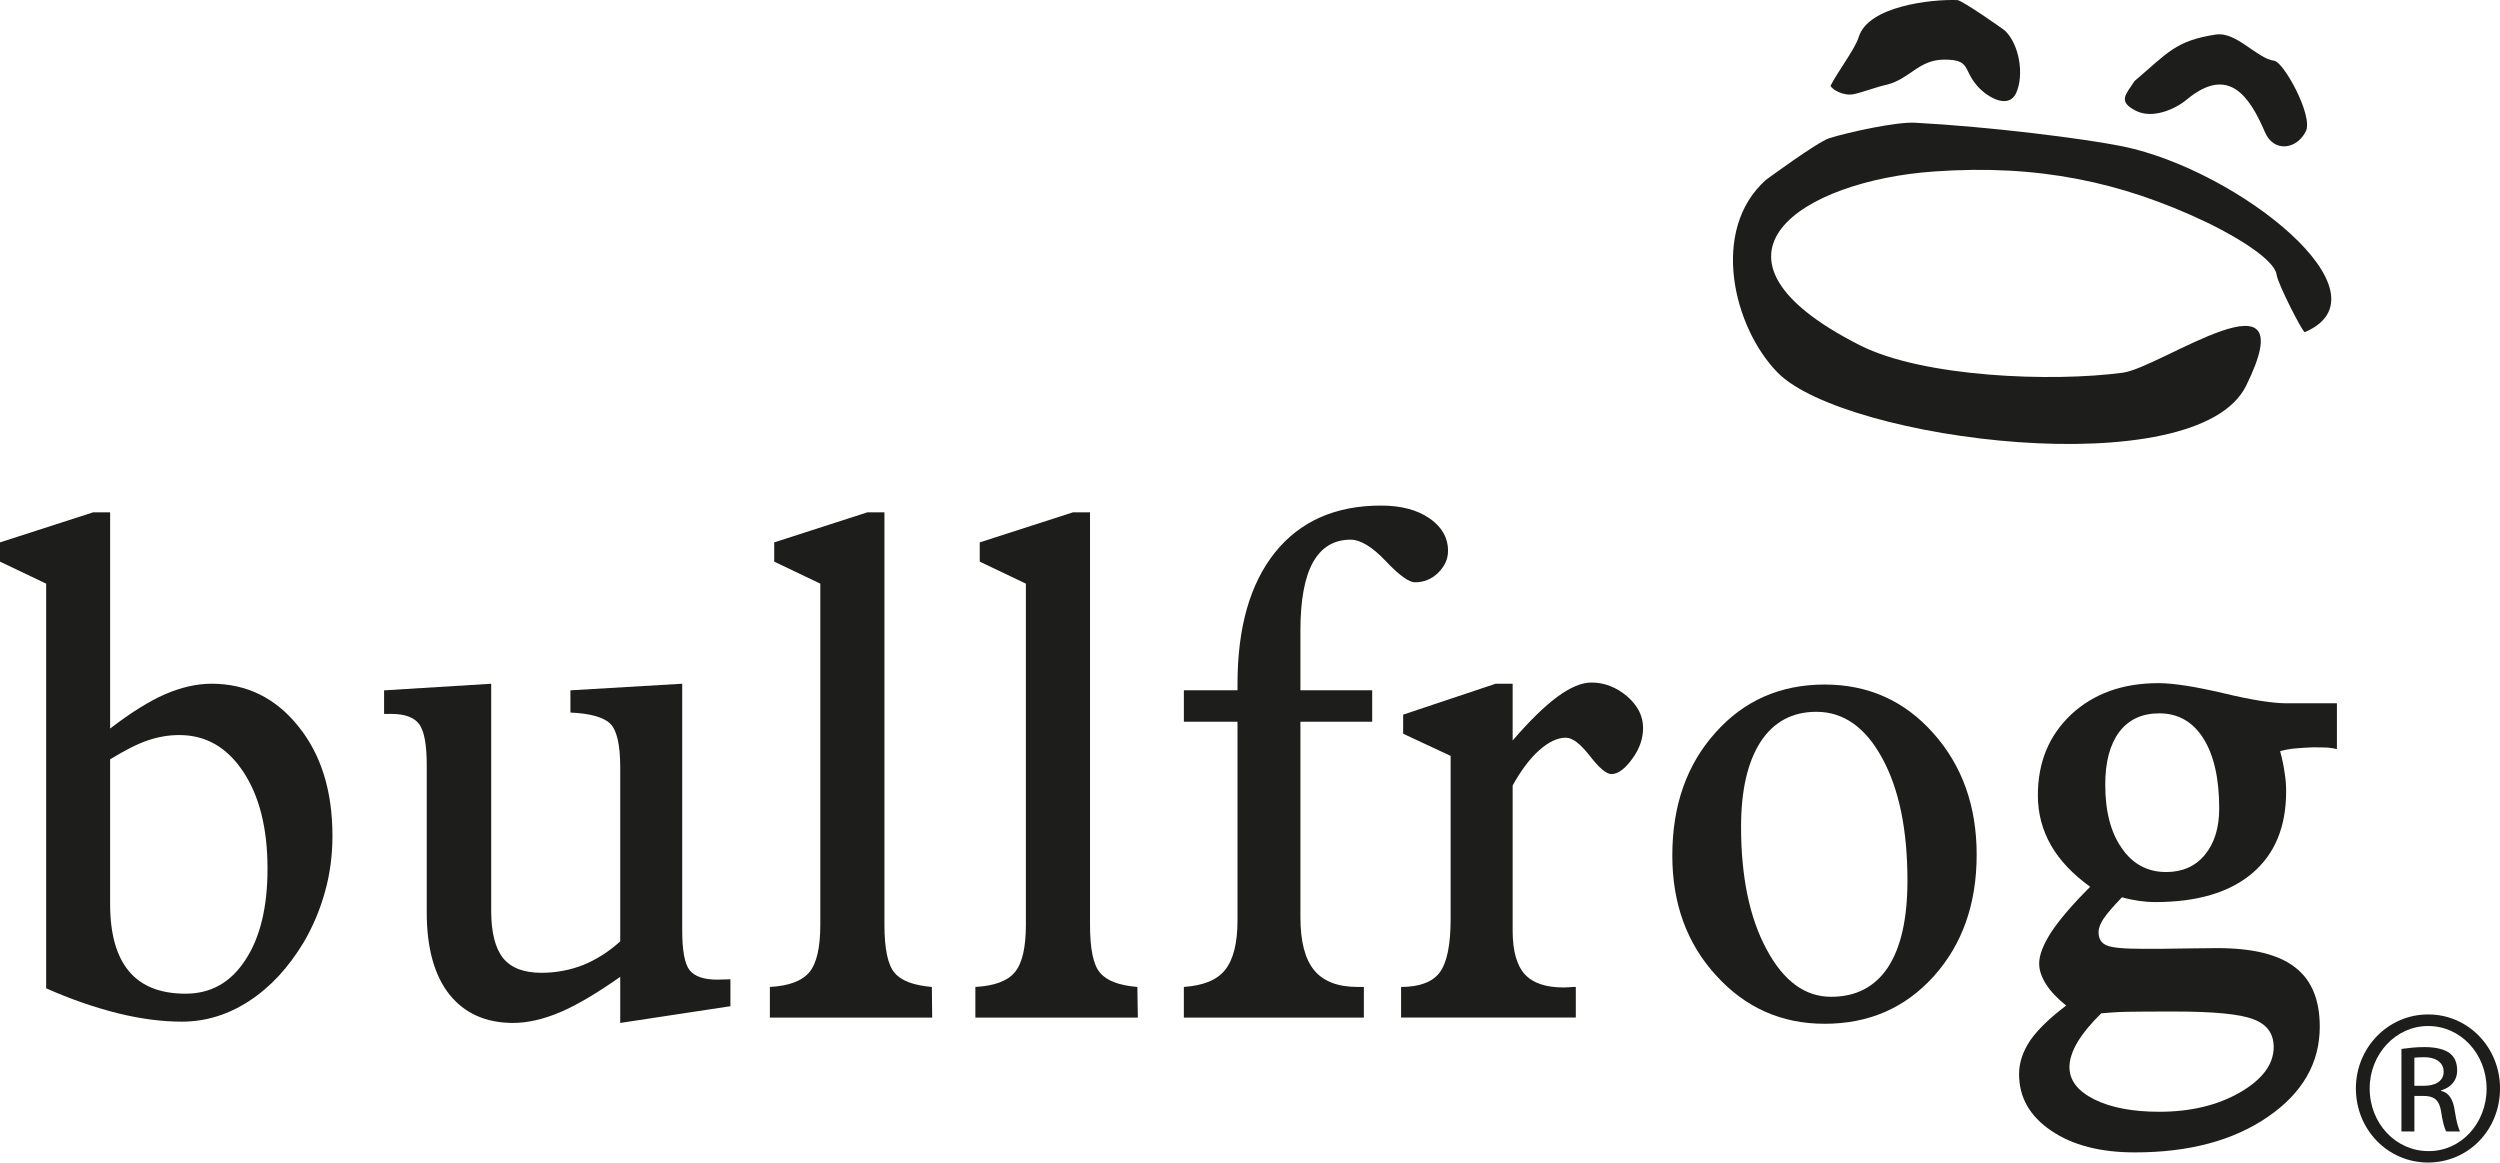
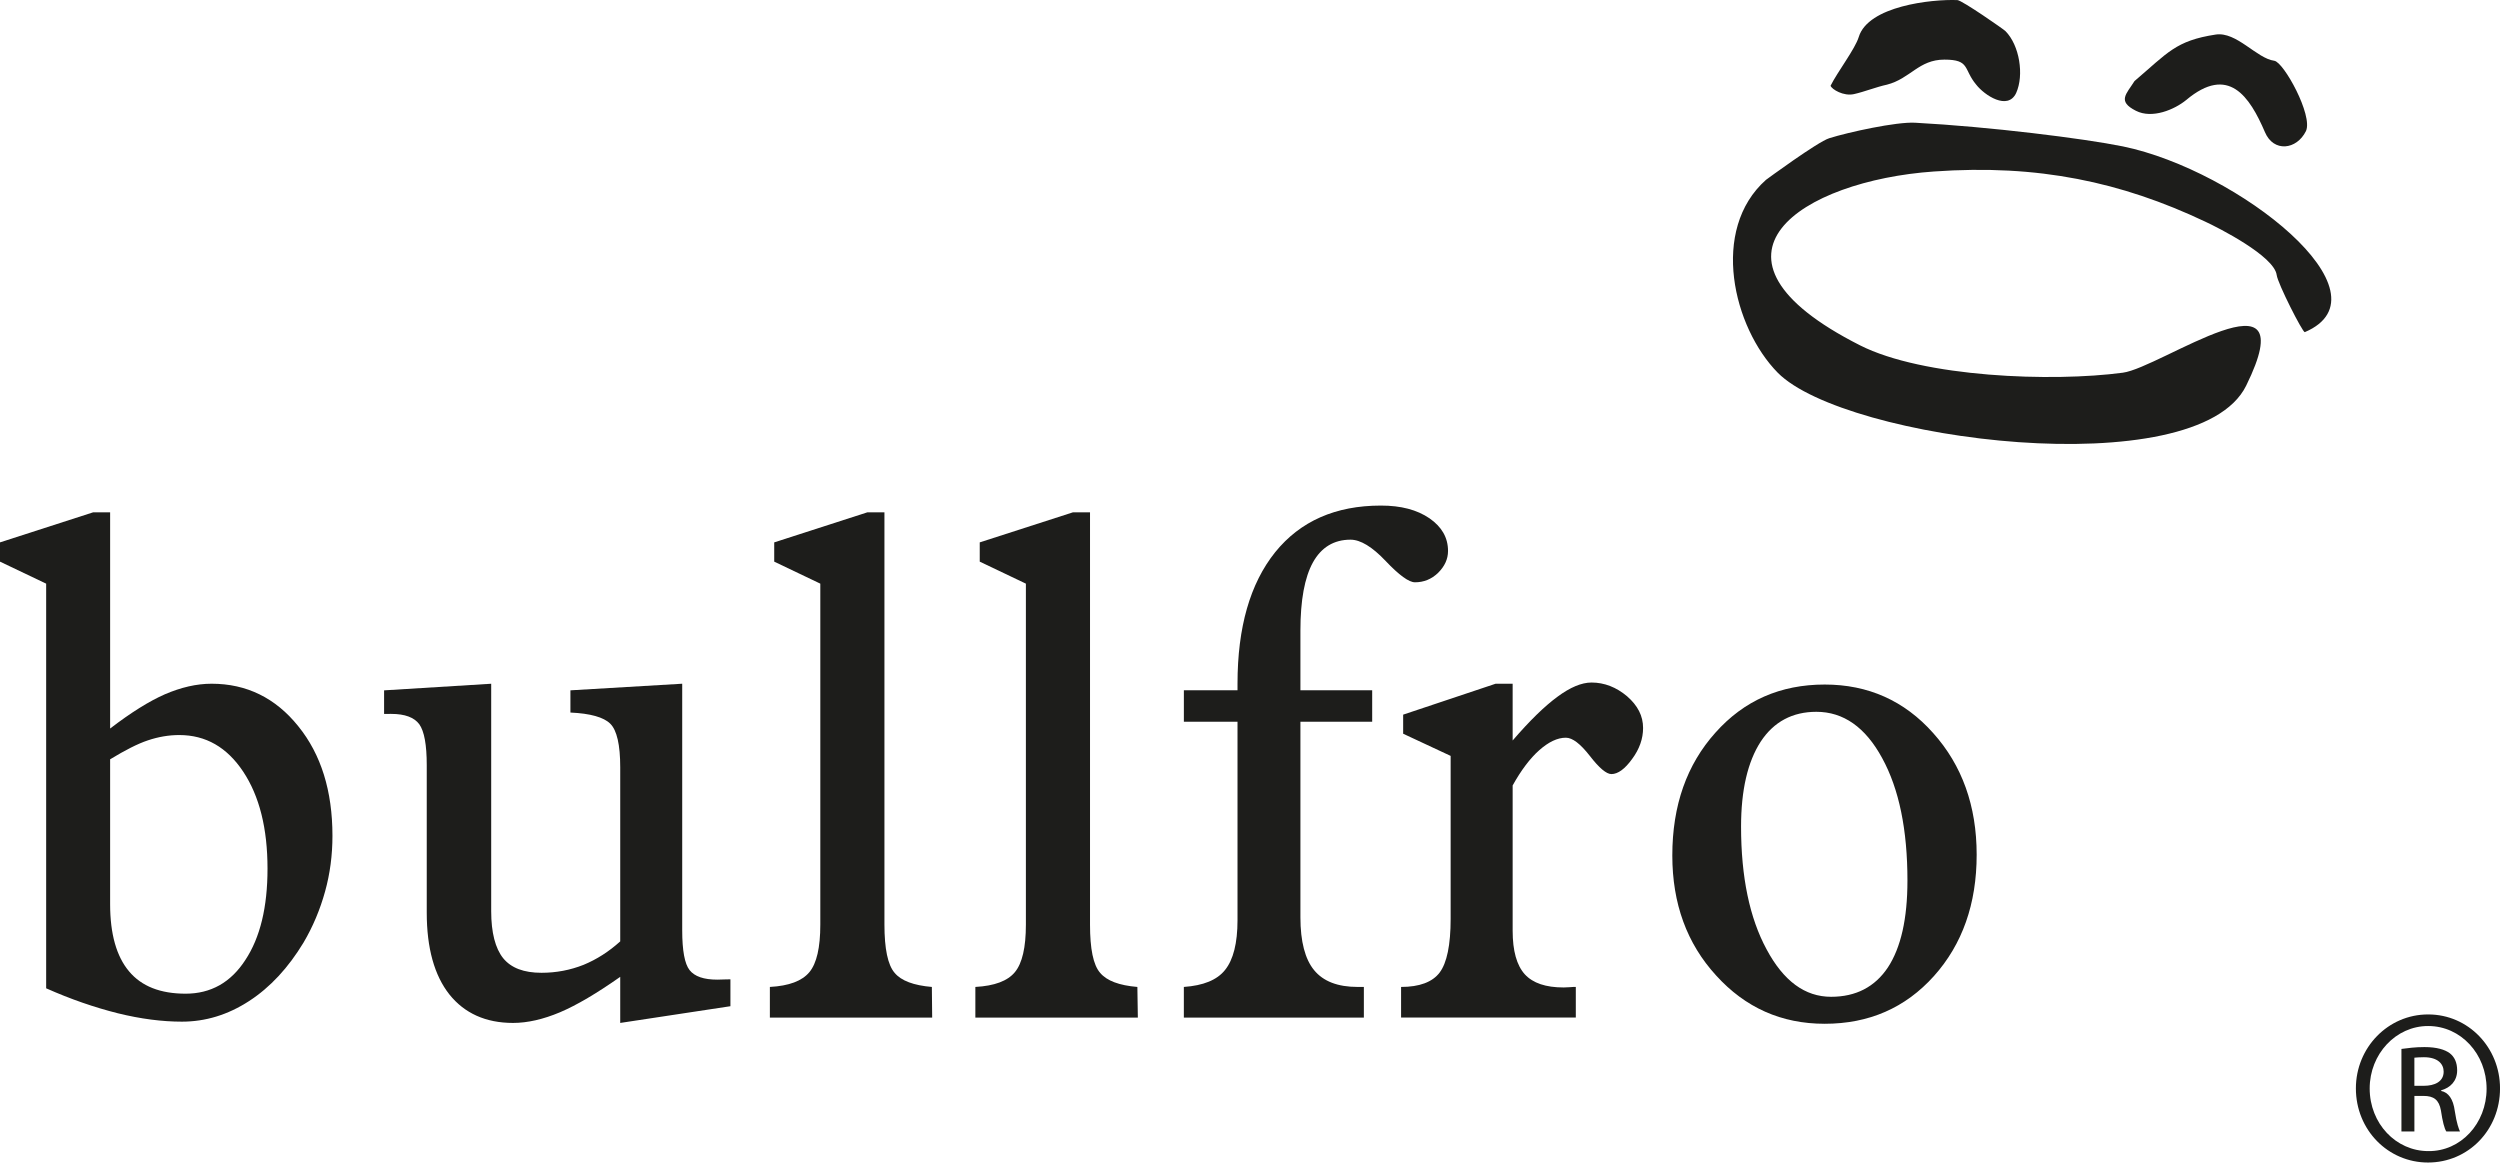
<svg xmlns="http://www.w3.org/2000/svg" version="1.1" id="Ebene_2" x="0px" y="0px" width="110.918px" height="51.579px" viewBox="0 0 110.918 51.579" xml:space="preserve">
  <g>
    <g>
      <g>
        <g>
          <path fill="#1D1D1B" d="M81.217,3.805c0.314-0.627,1.091-1.635,1.251-2.165c0.419-1.372,3.226-1.681,4.376-1.636      c0.204,0.007,2.083,1.316,2.131,1.375c0.626,0.628,0.836,1.953,0.475,2.75c-0.371,0.787-1.406,0.096-1.771-0.373      c-0.578-0.691-0.261-1.111-1.413-1.111c-1.14,0-1.506,0.843-2.547,1.111c-0.473,0.102-0.99,0.312-1.458,0.418      C81.795,4.282,81.273,3.964,81.217,3.805L81.217,3.805z" />
          <path fill="#1D1D1B" d="M94.703,3.596c1.478-1.258,1.822-1.789,3.597-2.062c0.927-0.145,1.819,1.058,2.603,1.162      c0.42,0.056,1.725,2.428,1.406,3.119c-0.416,0.839-1.436,0.951-1.818,0.052c-0.681-1.585-1.614-3.007-3.494-1.431      c-0.519,0.426-1.512,0.848-2.233,0.479C93.926,4.492,94.338,4.175,94.703,3.596L94.703,3.596z" />
          <path fill="#1D1D1B" d="M102.256,14.737c3.962-1.688-2.938-7.184-8.072-8.242c-1.746-0.353-5.916-0.874-9.217-1.05      c-0.835-0.046-2.969,0.423-3.807,0.687c-0.51,0.155-2.808,1.847-2.808,1.847c-2.495,2.218-1.454,6.547,0.521,8.557      c2.972,3.01,18.592,5.015,20.781,0.579c2.711-5.494-3.803-0.792-5.472-0.579c-3.124,0.419-8.854,0.208-11.663-1.217      c-7.814-3.959-2.553-7.301,3.281-7.71c4.636-0.331,8.331,0.472,12.025,2.218c0.603,0.278,3.074,1.533,3.185,2.373      C101.053,12.572,102.154,14.737,102.256,14.737L102.256,14.737z" />
          <path fill="#1D1D1B" d="M2.048,25.895L0,24.918v-0.854l4.128-1.332h0.758v9.591c0.916-0.703,1.727-1.211,2.433-1.521      c0.711-0.305,1.399-0.467,2.069-0.467c1.548,0,2.838,0.629,3.846,1.887c1.012,1.248,1.516,2.871,1.516,4.863      c0,0.848-0.106,1.676-0.328,2.471c-0.219,0.793-0.539,1.561-0.959,2.27c-0.67,1.105-1.467,1.975-2.412,2.588      c-0.944,0.613-1.935,0.914-2.982,0.914c-0.875,0-1.822-0.121-2.845-0.373c-1.026-0.258-2.084-0.621-3.176-1.107V25.895      L2.048,25.895z M4.886,33.688v6.428c0,1.322,0.282,2.316,0.839,2.979c0.554,0.664,1.392,0.992,2.51,0.992      c1.115,0,2.003-0.494,2.651-1.496c0.656-0.992,0.983-2.342,0.983-4.049c0-1.791-0.359-3.221-1.079-4.307      c-0.719-1.08-1.657-1.623-2.838-1.623c-0.468,0-0.931,0.08-1.392,0.236C6.102,33,5.545,33.288,4.886,33.688L4.886,33.688z" />
          <path fill="#1D1D1B" d="M17.041,31.676v-1.047l4.752-0.293v10.096c0,0.943,0.183,1.645,0.529,2.078      c0.355,0.438,0.923,0.65,1.702,0.65c0.656,0,1.276-0.119,1.865-0.352c0.592-0.244,1.128-0.59,1.629-1.041v-7.723      c0-0.996-0.148-1.645-0.441-1.934c-0.289-0.289-0.888-0.457-1.769-0.496v-0.986l4.96-0.293v10.936      c0,0.904,0.109,1.494,0.328,1.771c0.222,0.281,0.628,0.422,1.23,0.422c0.155,0,0.275-0.008,0.36-0.01      c0.077-0.004,0.151-0.004,0.221-0.004v1.193l-4.889,0.742v-2.045c-1.037,0.729-1.925,1.254-2.672,1.572      c-0.748,0.314-1.442,0.473-2.084,0.473c-1.212,0-2.157-0.43-2.823-1.264c-0.667-0.844-1.005-2.055-1.005-3.631v-6.541      c0-0.902-0.109-1.506-0.332-1.818c-0.226-0.301-0.634-0.457-1.244-0.457H17.041L17.041,31.676z" />
          <path fill="#1D1D1B" d="M34.157,45.147v-1.359c0.849-0.047,1.428-0.264,1.755-0.658c0.324-0.393,0.483-1.094,0.483-2.107V25.895      l-2.045-0.977v-0.854l4.128-1.332h0.762V41.02c0,1.072,0.148,1.789,0.451,2.141c0.292,0.354,0.85,0.559,1.653,0.627l0.014,1.359      H34.157L34.157,45.147z" />
          <path fill="#1D1D1B" d="M43.274,45.147v-1.359c0.849-0.047,1.431-0.264,1.755-0.658c0.325-0.393,0.487-1.094,0.487-2.107V25.895      l-2.048-0.977v-0.854l4.131-1.332h0.762V41.02c0,1.072,0.141,1.789,0.448,2.141c0.296,0.354,0.845,0.559,1.653,0.627      l0.021,1.359H43.274L43.274,45.147z" />
          <path fill="#1D1D1B" d="M52.524,45.147v-1.359c0.86-0.061,1.474-0.305,1.83-0.756c0.363-0.451,0.551-1.186,0.551-2.203v-8.807      h-2.38v-1.396h2.38v-0.293c0-2.498,0.556-4.441,1.671-5.833c1.115-1.379,2.679-2.069,4.691-2.069c0.893,0,1.6,0.186,2.157,0.566      c0.543,0.378,0.821,0.854,0.821,1.449c0,0.362-0.151,0.681-0.44,0.969c-0.296,0.285-0.638,0.42-1.028,0.42      c-0.265,0-0.701-0.313-1.298-0.944c-0.6-0.635-1.122-0.947-1.559-0.947c-0.736,0-1.298,0.338-1.67,1.011      c-0.367,0.666-0.554,1.671-0.554,3.021v2.65h3.184v1.396h-3.184v8.682c0,1.07,0.207,1.854,0.608,2.34      c0.406,0.496,1.048,0.744,1.933,0.744h0.274v1.359H52.524L52.524,45.147z" />
          <path fill="#1D1D1B" d="M62.162,45.147v-1.359c0.813,0,1.393-0.215,1.713-0.641s0.486-1.223,0.486-2.381v-7.229l-2.107-0.984      v-0.846l4.1-1.371h0.758v2.518c0.752-0.875,1.418-1.523,1.988-1.941c0.564-0.418,1.072-0.631,1.51-0.631      c0.573,0,1.104,0.209,1.58,0.611c0.475,0.414,0.709,0.875,0.709,1.406c0,0.475-0.162,0.938-0.488,1.377      c-0.32,0.443-0.629,0.668-0.918,0.668c-0.221,0-0.543-0.27-0.957-0.807c-0.42-0.537-0.769-0.807-1.064-0.807      c-0.373,0-0.766,0.188-1.182,0.557c-0.405,0.359-0.801,0.883-1.178,1.561v6.451c0,0.885,0.18,1.531,0.539,1.928      c0.36,0.393,0.932,0.584,1.725,0.584c0.066,0,0.156-0.01,0.271-0.012c0.11-0.012,0.202-0.012,0.267-0.012v1.359H62.162      L62.162,45.147z" />
          <path fill="#1D1D1B" d="M77.246,36.678c0,2.23,0.379,4.051,1.133,5.443c0.751,1.404,1.701,2.104,2.861,2.104      c1.1,0,1.943-0.436,2.521-1.303c0.578-0.881,0.867-2.164,0.867-3.85c0-2.258-0.37-4.066-1.121-5.436      c-0.744-1.373-1.721-2.055-2.92-2.055c-1.057,0-1.887,0.438-2.469,1.322C77.541,33.795,77.246,35.049,77.246,36.678      L77.246,36.678z M80.955,45.422c-1.918,0-3.521-0.715-4.814-2.141c-1.302-1.422-1.945-3.195-1.945-5.326      c0-2.223,0.642-4.033,1.914-5.451c1.269-1.424,2.883-2.133,4.848-2.133c1.922,0,3.533,0.715,4.811,2.152      c1.284,1.434,1.93,3.232,1.93,5.398c0,2.178-0.633,3.973-1.895,5.383C84.533,44.719,82.919,45.422,80.955,45.422L80.955,45.422z      " />
-           <path fill="#1D1D1B" d="M93.227,44.958c-0.465,0.455-0.82,0.887-1.061,1.291c-0.229,0.393-0.35,0.762-0.35,1.094      c0,0.588,0.362,1.061,1.098,1.432c0.731,0.365,1.695,0.551,2.891,0.551c1.378,0,2.573-0.283,3.571-0.855      c1.004-0.58,1.501-1.252,1.501-2.018c0-0.594-0.297-1.006-0.898-1.23c-0.596-0.234-1.763-0.344-3.508-0.344      c-0.98,0-1.674,0.002-2.104,0.012C93.933,44.899,93.559,44.928,93.227,44.958L93.227,44.958z M93.404,34.813      c0,1.182,0.242,2.121,0.735,2.82c0.481,0.705,1.146,1.057,1.968,1.057c0.721,0,1.299-0.256,1.717-0.764      c0.424-0.514,0.636-1.195,0.636-2.061c0-1.33-0.236-2.363-0.705-3.107c-0.468-0.74-1.125-1.109-1.949-1.109      c-0.769,0-1.354,0.27-1.778,0.82C93.615,33.024,93.404,33.797,93.404,34.813L93.404,34.813z M91.669,44.614      c-0.396-0.318-0.697-0.639-0.894-0.949c-0.199-0.316-0.303-0.621-0.303-0.916c0-0.387,0.188-0.857,0.551-1.416      c0.362-0.543,0.934-1.213,1.711-1.988c-0.771-0.559-1.349-1.166-1.738-1.842c-0.389-0.686-0.582-1.422-0.582-2.217      c0-1.467,0.494-2.662,1.484-3.592c0.997-0.924,2.284-1.385,3.865-1.385c0.676,0,1.626,0.154,2.871,0.443      c1.243,0.301,2.188,0.451,2.822,0.451h2.226v2.033c-0.116-0.029-0.246-0.051-0.405-0.068c-0.145-0.002-0.359-0.012-0.651-0.012      c-0.304,0.012-0.575,0.029-0.812,0.051c-0.226,0.02-0.439,0.061-0.652,0.121c0.092,0.334,0.158,0.646,0.199,0.953      c0.049,0.293,0.068,0.566,0.068,0.834c0,1.576-0.505,2.789-1.514,3.637c-1.006,0.848-2.436,1.271-4.301,1.271      c-0.203,0-0.442-0.016-0.697-0.051c-0.246-0.035-0.508-0.088-0.771-0.162c-0.38,0.396-0.652,0.705-0.809,0.938      c-0.15,0.223-0.229,0.422-0.229,0.611c0,0.281,0.109,0.477,0.344,0.578c0.228,0.113,0.785,0.16,1.666,0.16h0.685      c0.254,0,0.685-0.006,1.258-0.018c0.582-0.006,1.017-0.014,1.308-0.014c1.574,0,2.727,0.281,3.459,0.855      c0.729,0.559,1.093,1.436,1.093,2.631c0,1.605-0.761,2.941-2.294,3.994c-1.536,1.059-3.508,1.584-5.908,1.584      c-1.527,0-2.762-0.316-3.713-0.963c-0.954-0.645-1.426-1.479-1.426-2.51c0-0.516,0.171-1.012,0.5-1.504      C90.414,45.676,90.947,45.161,91.669,44.614L91.669,44.614z" />
        </g>
        <g>
          <path fill="#1D1D1B" d="M107.736,45.008c1.77,0,3.183,1.461,3.183,3.281c0,1.852-1.413,3.289-3.195,3.289      c-1.767,0-3.2-1.439-3.2-3.289c0-1.82,1.436-3.281,3.2-3.281H107.736z M107.723,45.522c-1.423,0-2.587,1.24-2.587,2.77      c0,1.555,1.164,2.779,2.601,2.779c1.439,0.018,2.586-1.225,2.586-2.768c0-1.541-1.146-2.781-2.586-2.781H107.723z M107.119,50.2      h-0.574v-3.662c0.304-0.037,0.59-0.082,1.023-0.082c0.543,0,0.902,0.111,1.121,0.273c0.209,0.162,0.328,0.41,0.328,0.76      c0,0.482-0.314,0.775-0.709,0.885v0.029c0.32,0.064,0.534,0.354,0.604,0.891c0.086,0.57,0.179,0.789,0.23,0.906h-0.605      c-0.084-0.117-0.17-0.451-0.24-0.932c-0.086-0.471-0.314-0.645-0.776-0.645h-0.401V50.2z M107.119,48.174h0.42      c0.474,0,0.879-0.18,0.879-0.627c0-0.324-0.235-0.641-0.879-0.641c-0.188,0-0.32,0.012-0.42,0.021V48.174z" />
        </g>
      </g>
    </g>
  </g>
</svg>